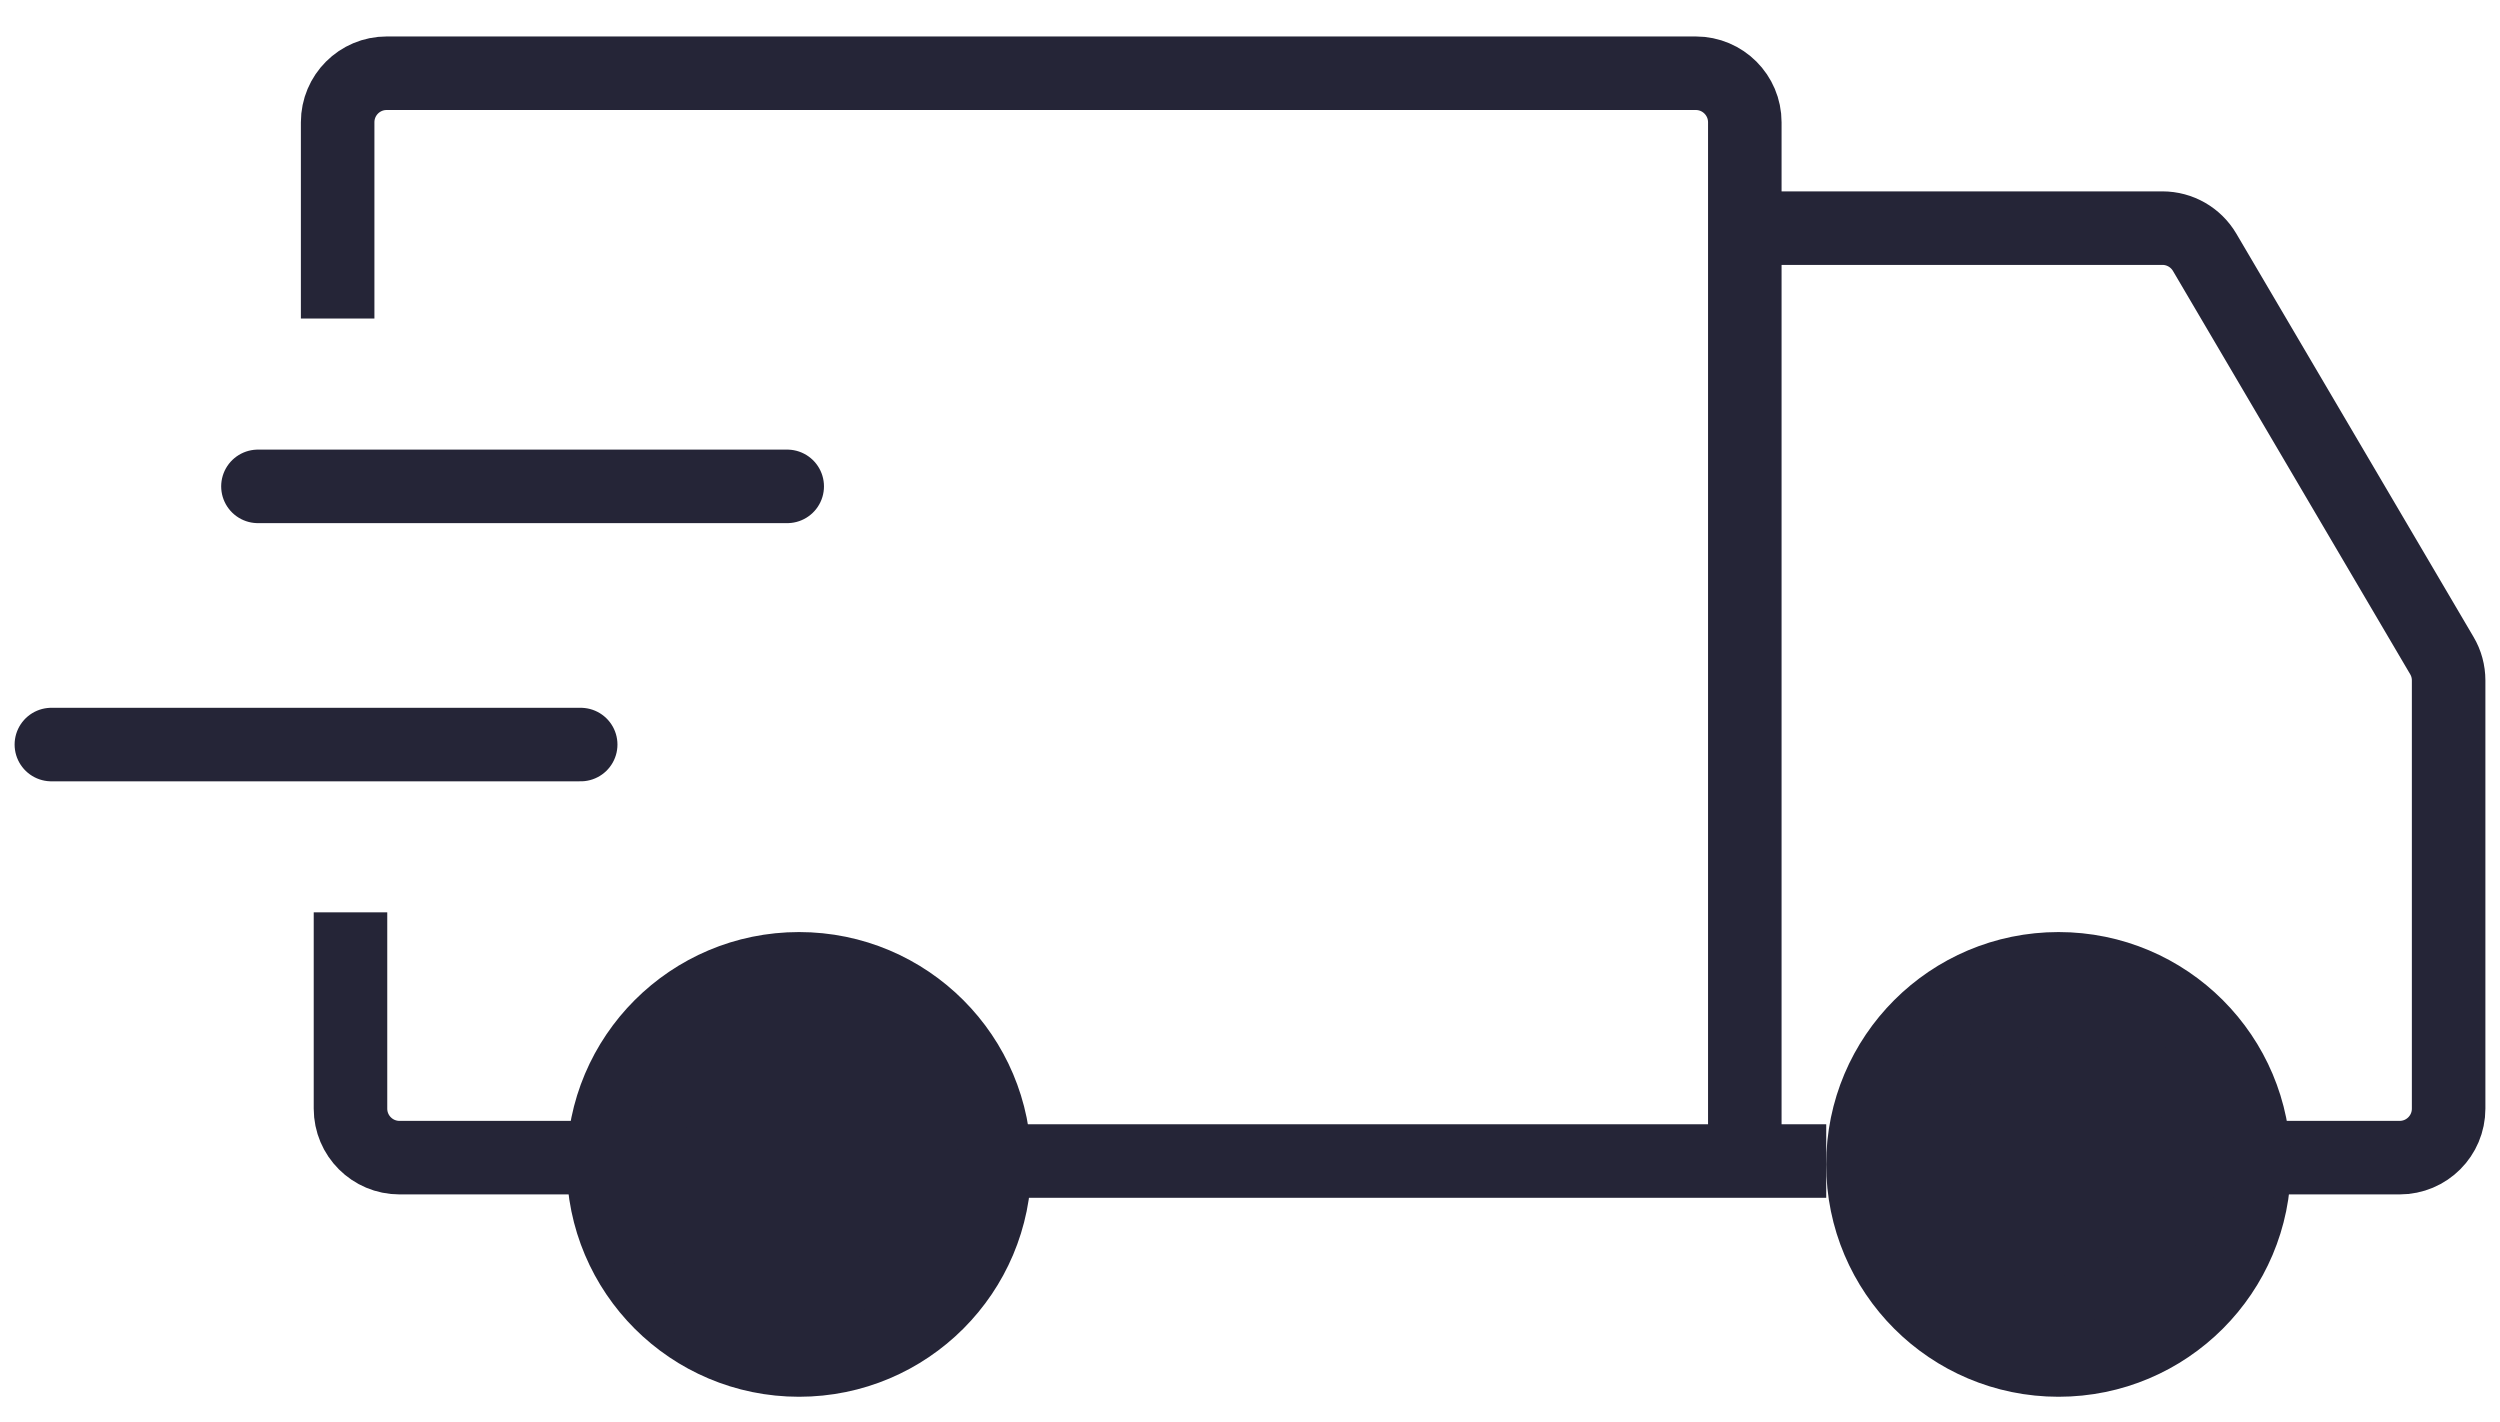
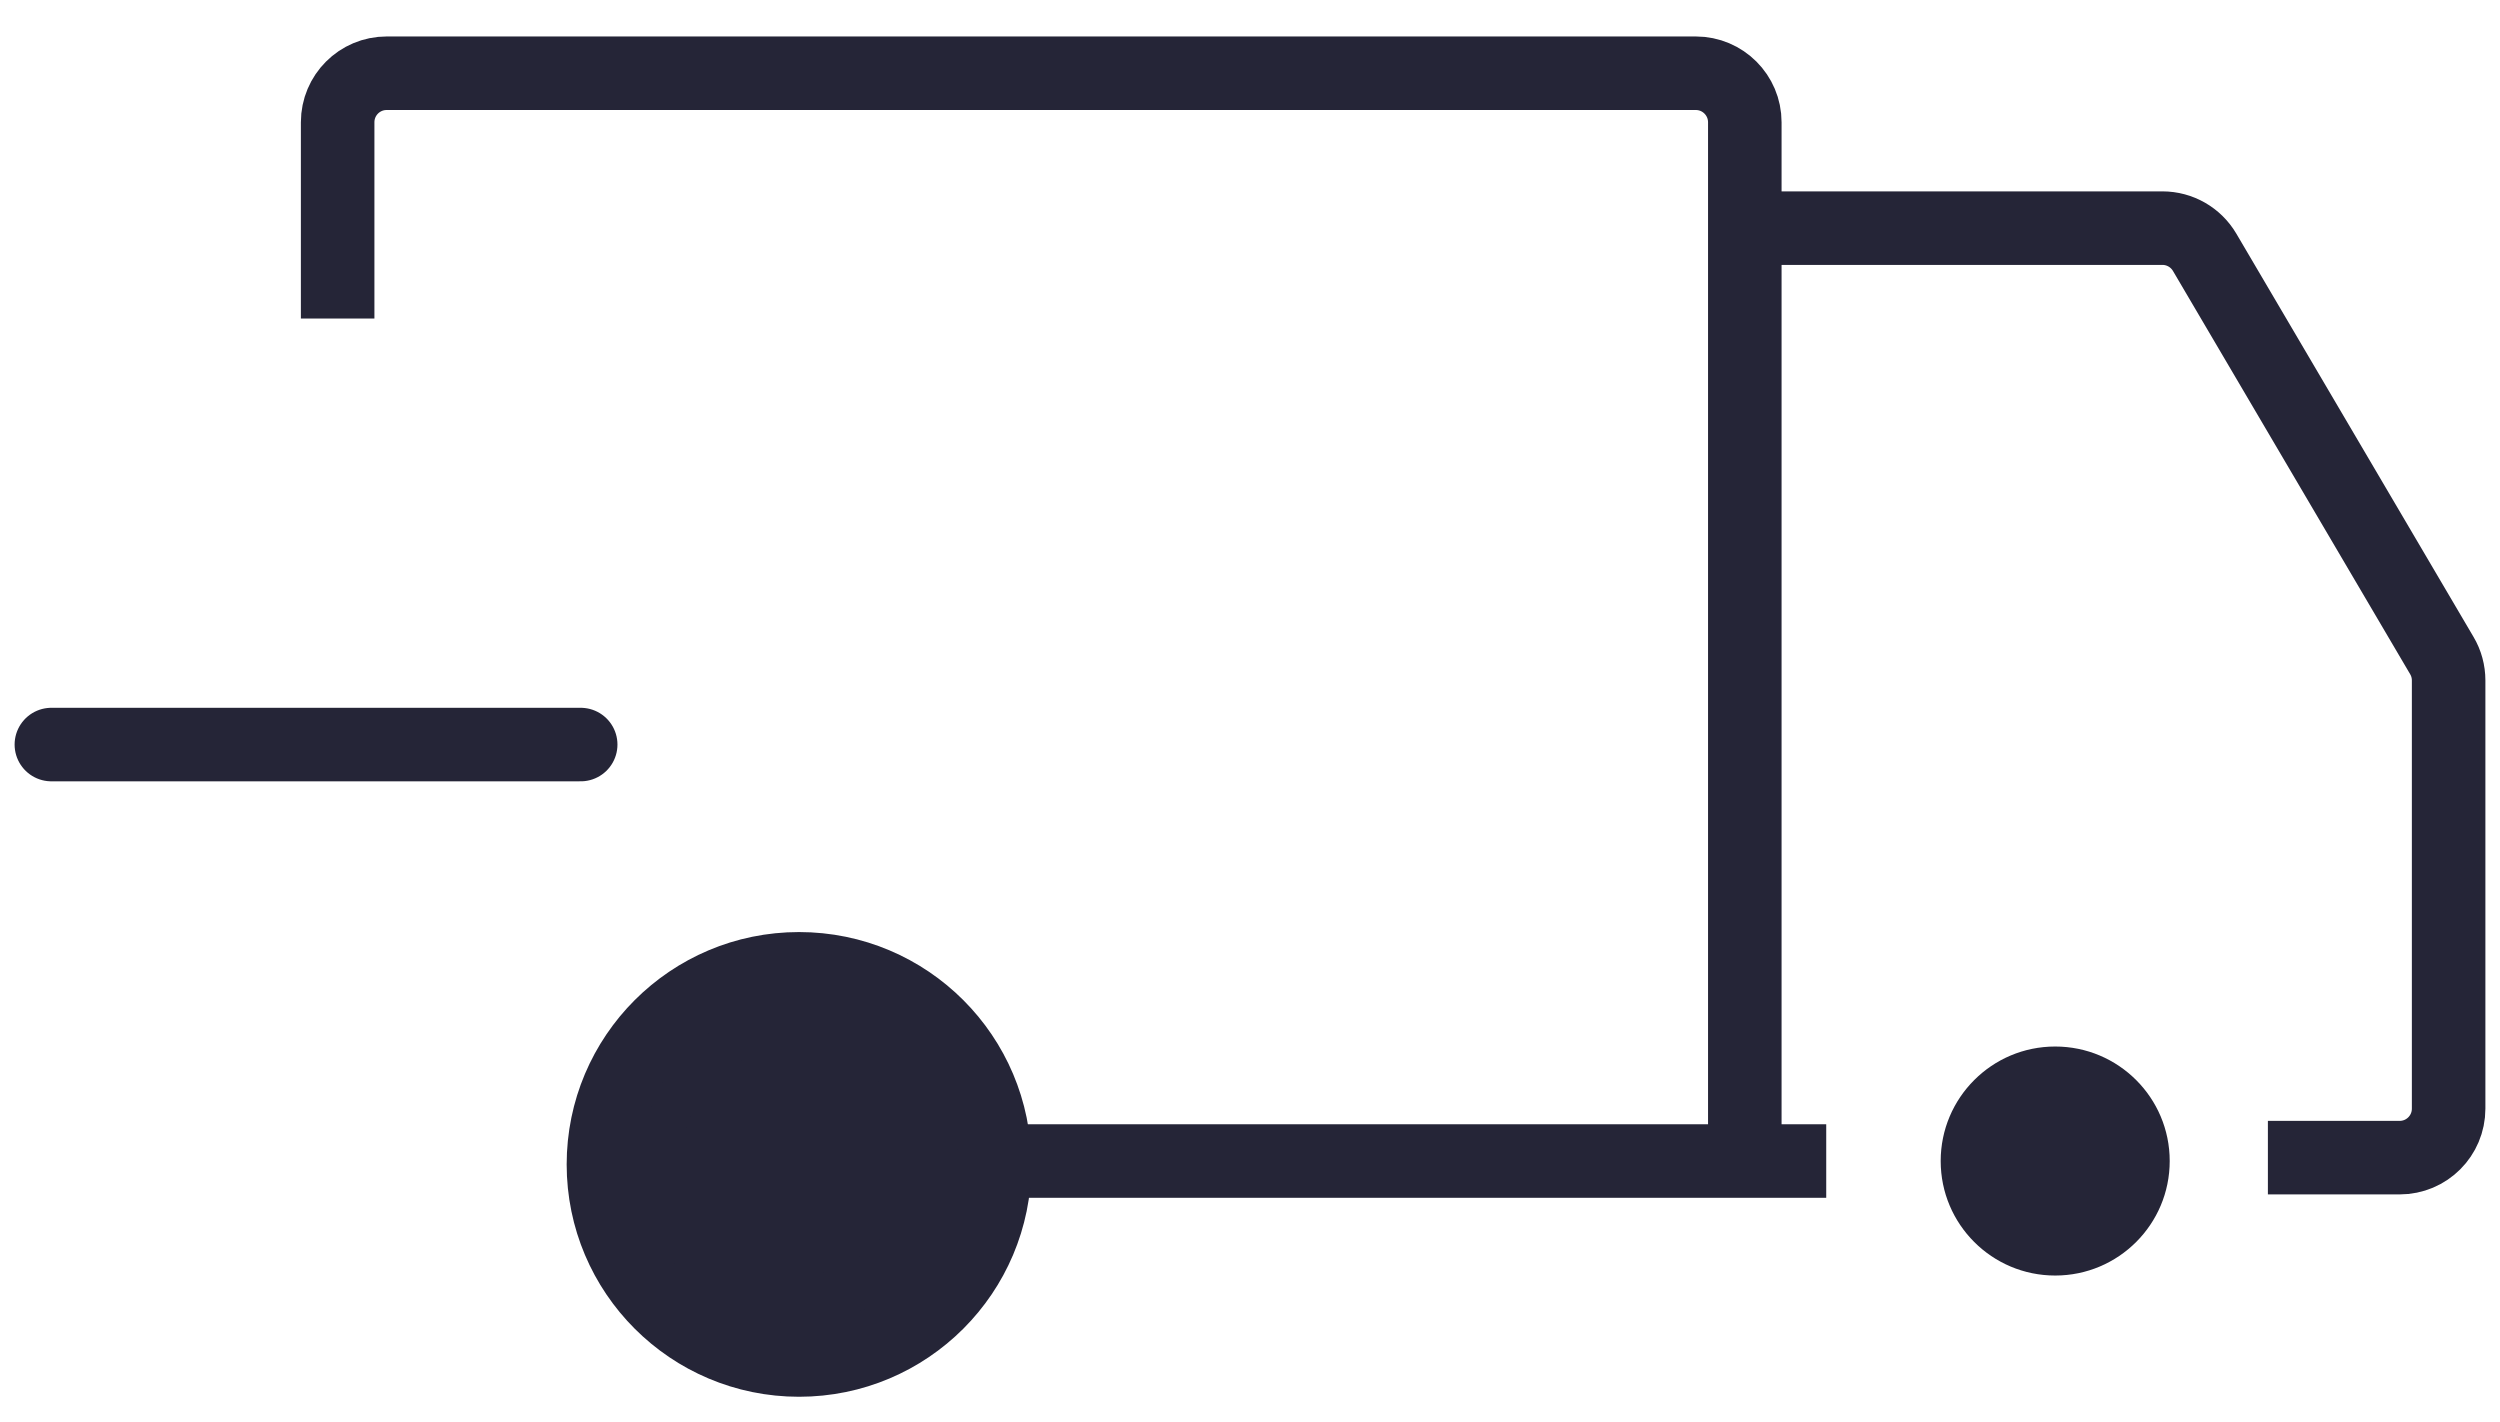
<svg xmlns="http://www.w3.org/2000/svg" fill="none" viewBox="0 0 51 29" height="29" width="51">
  <path stroke-width="1.5" stroke="#252537" d="M35.502 4.654H44.113C44.468 4.654 44.795 4.842 44.975 5.147L49.814 13.374C49.905 13.527 49.952 13.703 49.952 13.881V22.616C49.952 23.169 49.505 23.616 48.952 23.616H46.265" />
  <path stroke-width="1.5" stroke="#252537" d="M6.888 6.498V2.494C6.888 1.942 7.335 1.494 7.888 1.494H34.594C35.146 1.494 35.594 1.942 35.594 2.494V23.88" />
  <path stroke-width="1.5" stroke="#252537" d="M20.903 23.685H37.255" />
-   <path stroke-width="1.5" stroke="#252537" d="M7.15 18.612V22.616C7.15 23.169 7.598 23.616 8.15 23.616H12.04" />
  <path stroke-linecap="round" stroke-width="1.5" stroke="#252537" d="M1.048 15.189H11.846" />
-   <path stroke-linecap="round" stroke-width="1.5" stroke="#252537" d="M5.262 9.922H16.059" />
  <circle stroke-width="1.5" stroke="#252537" fill="#252537" r="3.99" cy="23.754" cx="16.3" />
  <circle fill="#252537" r="2.336" cy="23.685" cx="16.231" />
-   <circle stroke-width="1.5" stroke="#252537" fill="#252537" r="3.99" cy="23.754" cx="41.994" />
  <path fill="#252537" d="M44.262 23.685C44.262 24.975 43.216 26.021 41.926 26.021C40.636 26.021 39.59 24.975 39.59 23.685C39.59 22.395 40.636 21.349 41.926 21.349C43.216 21.349 44.262 22.395 44.262 23.685Z" />
</svg>